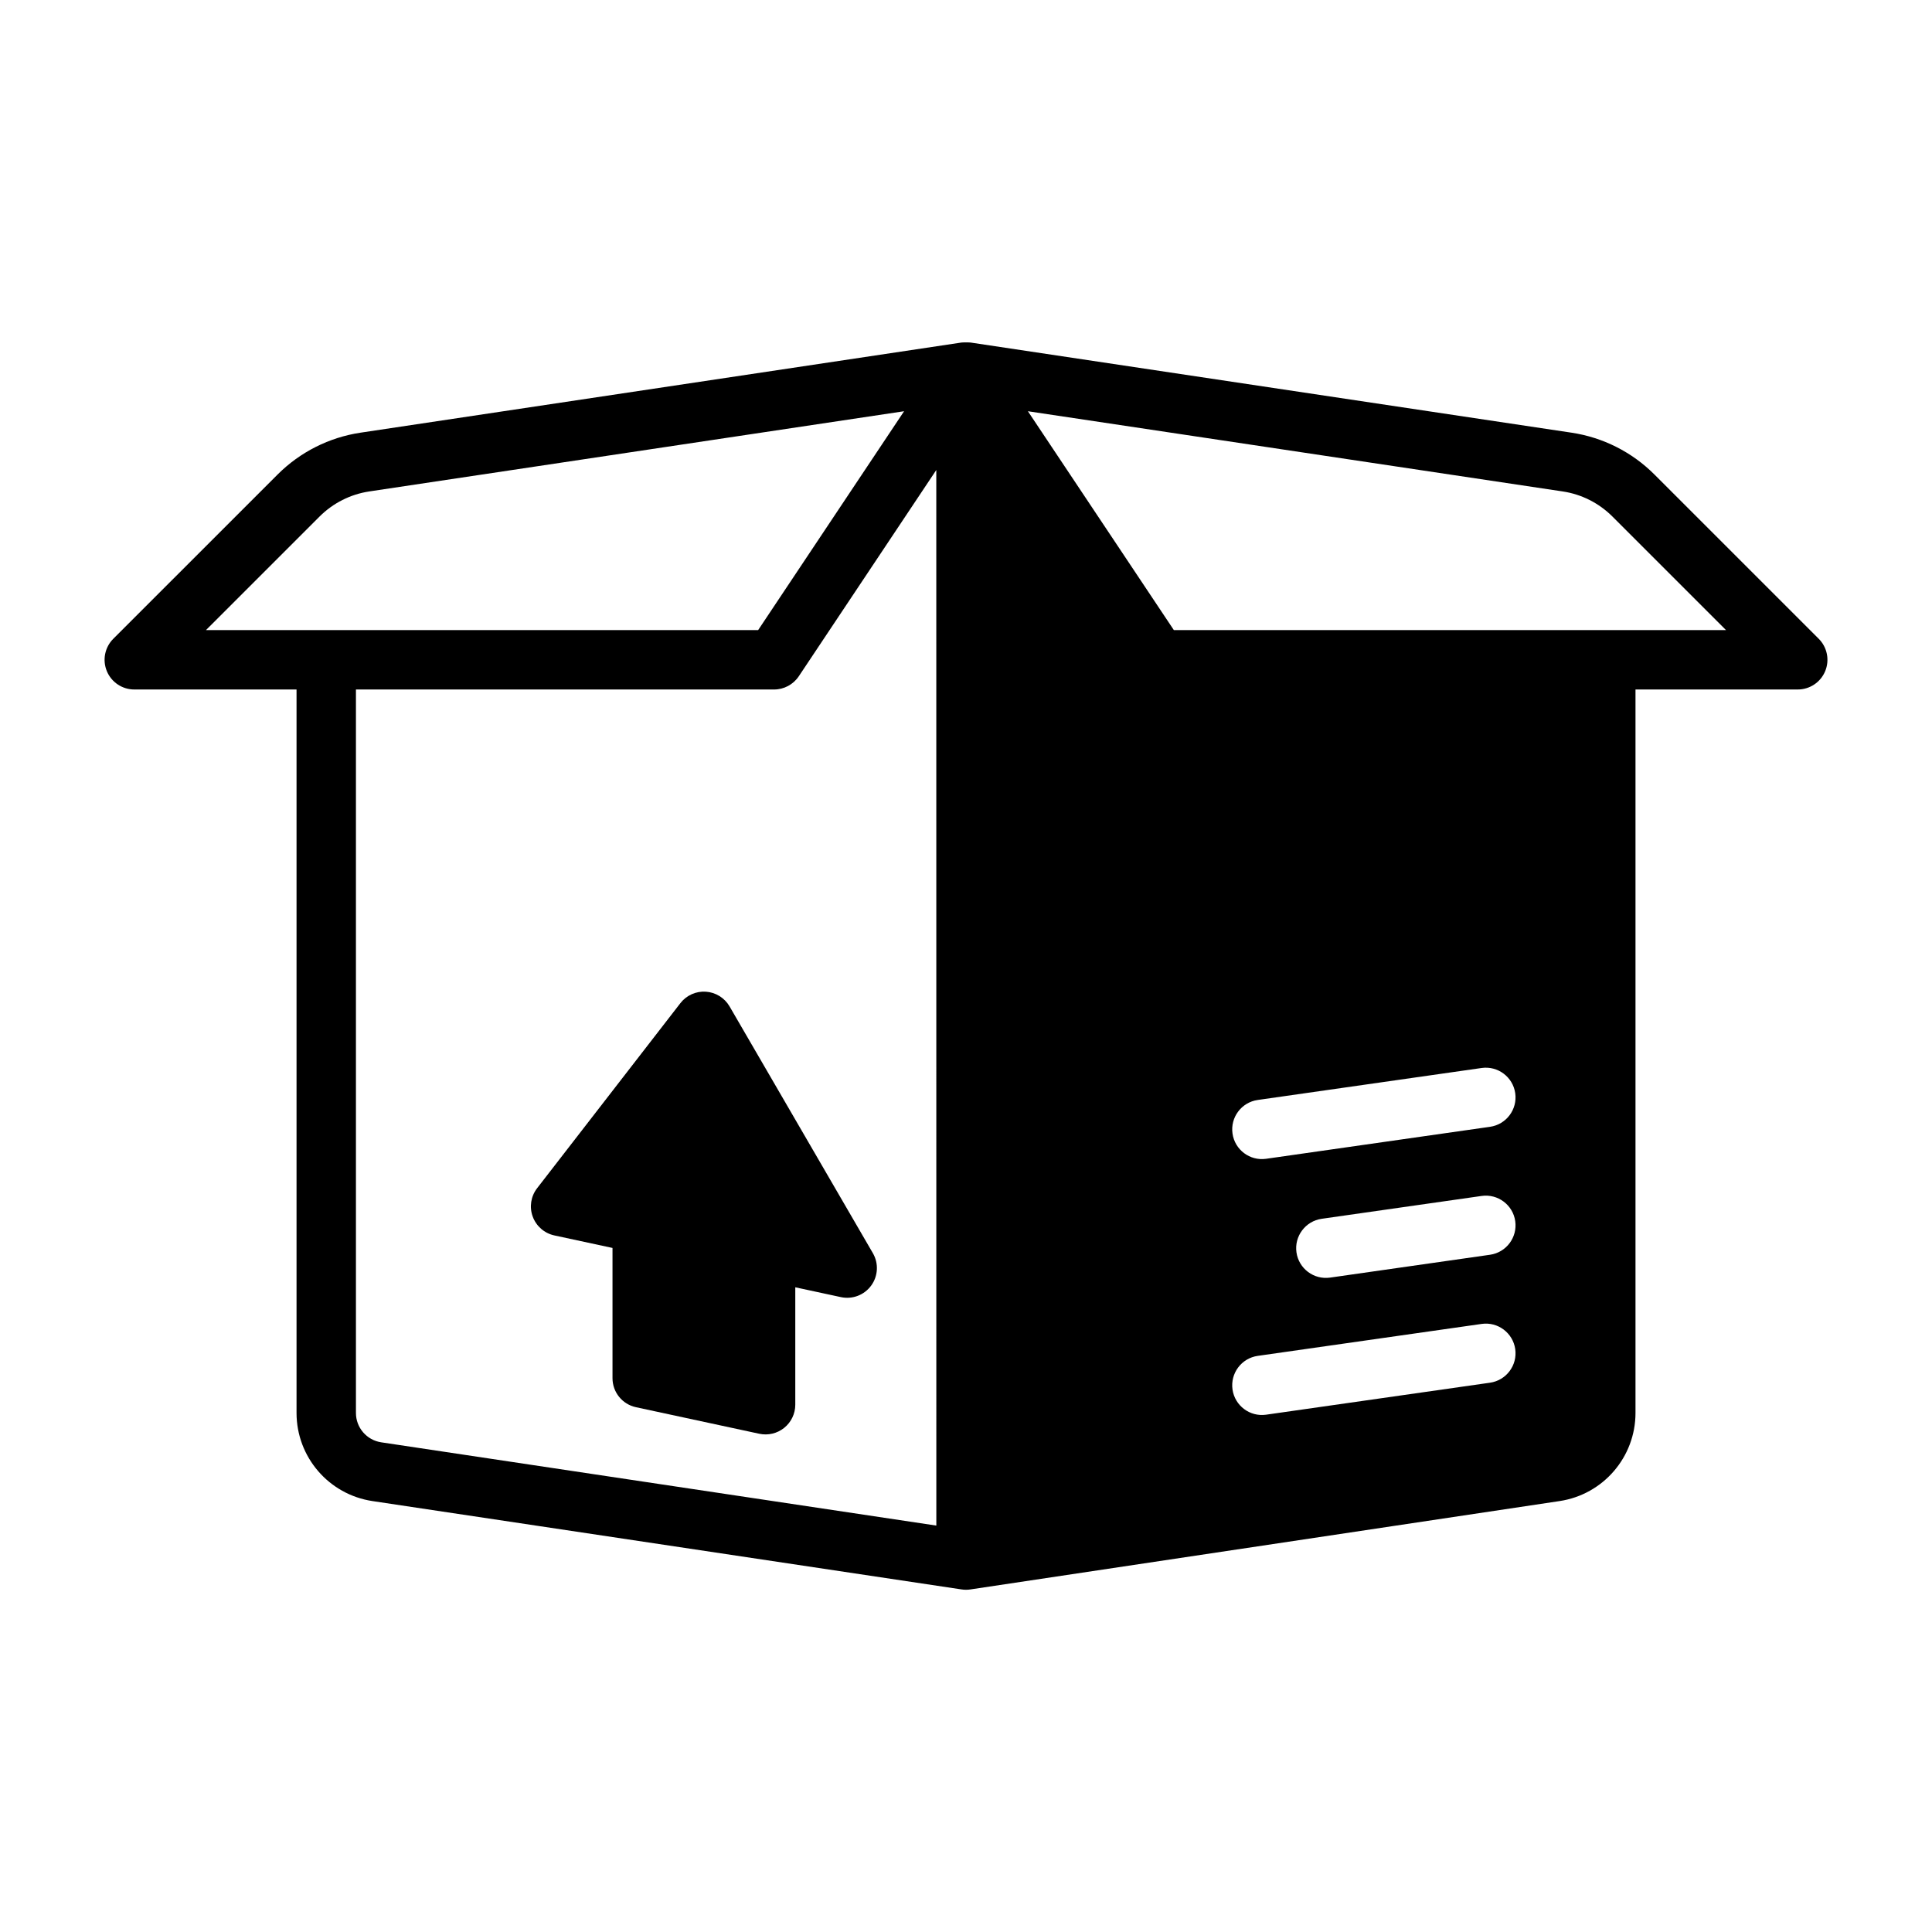
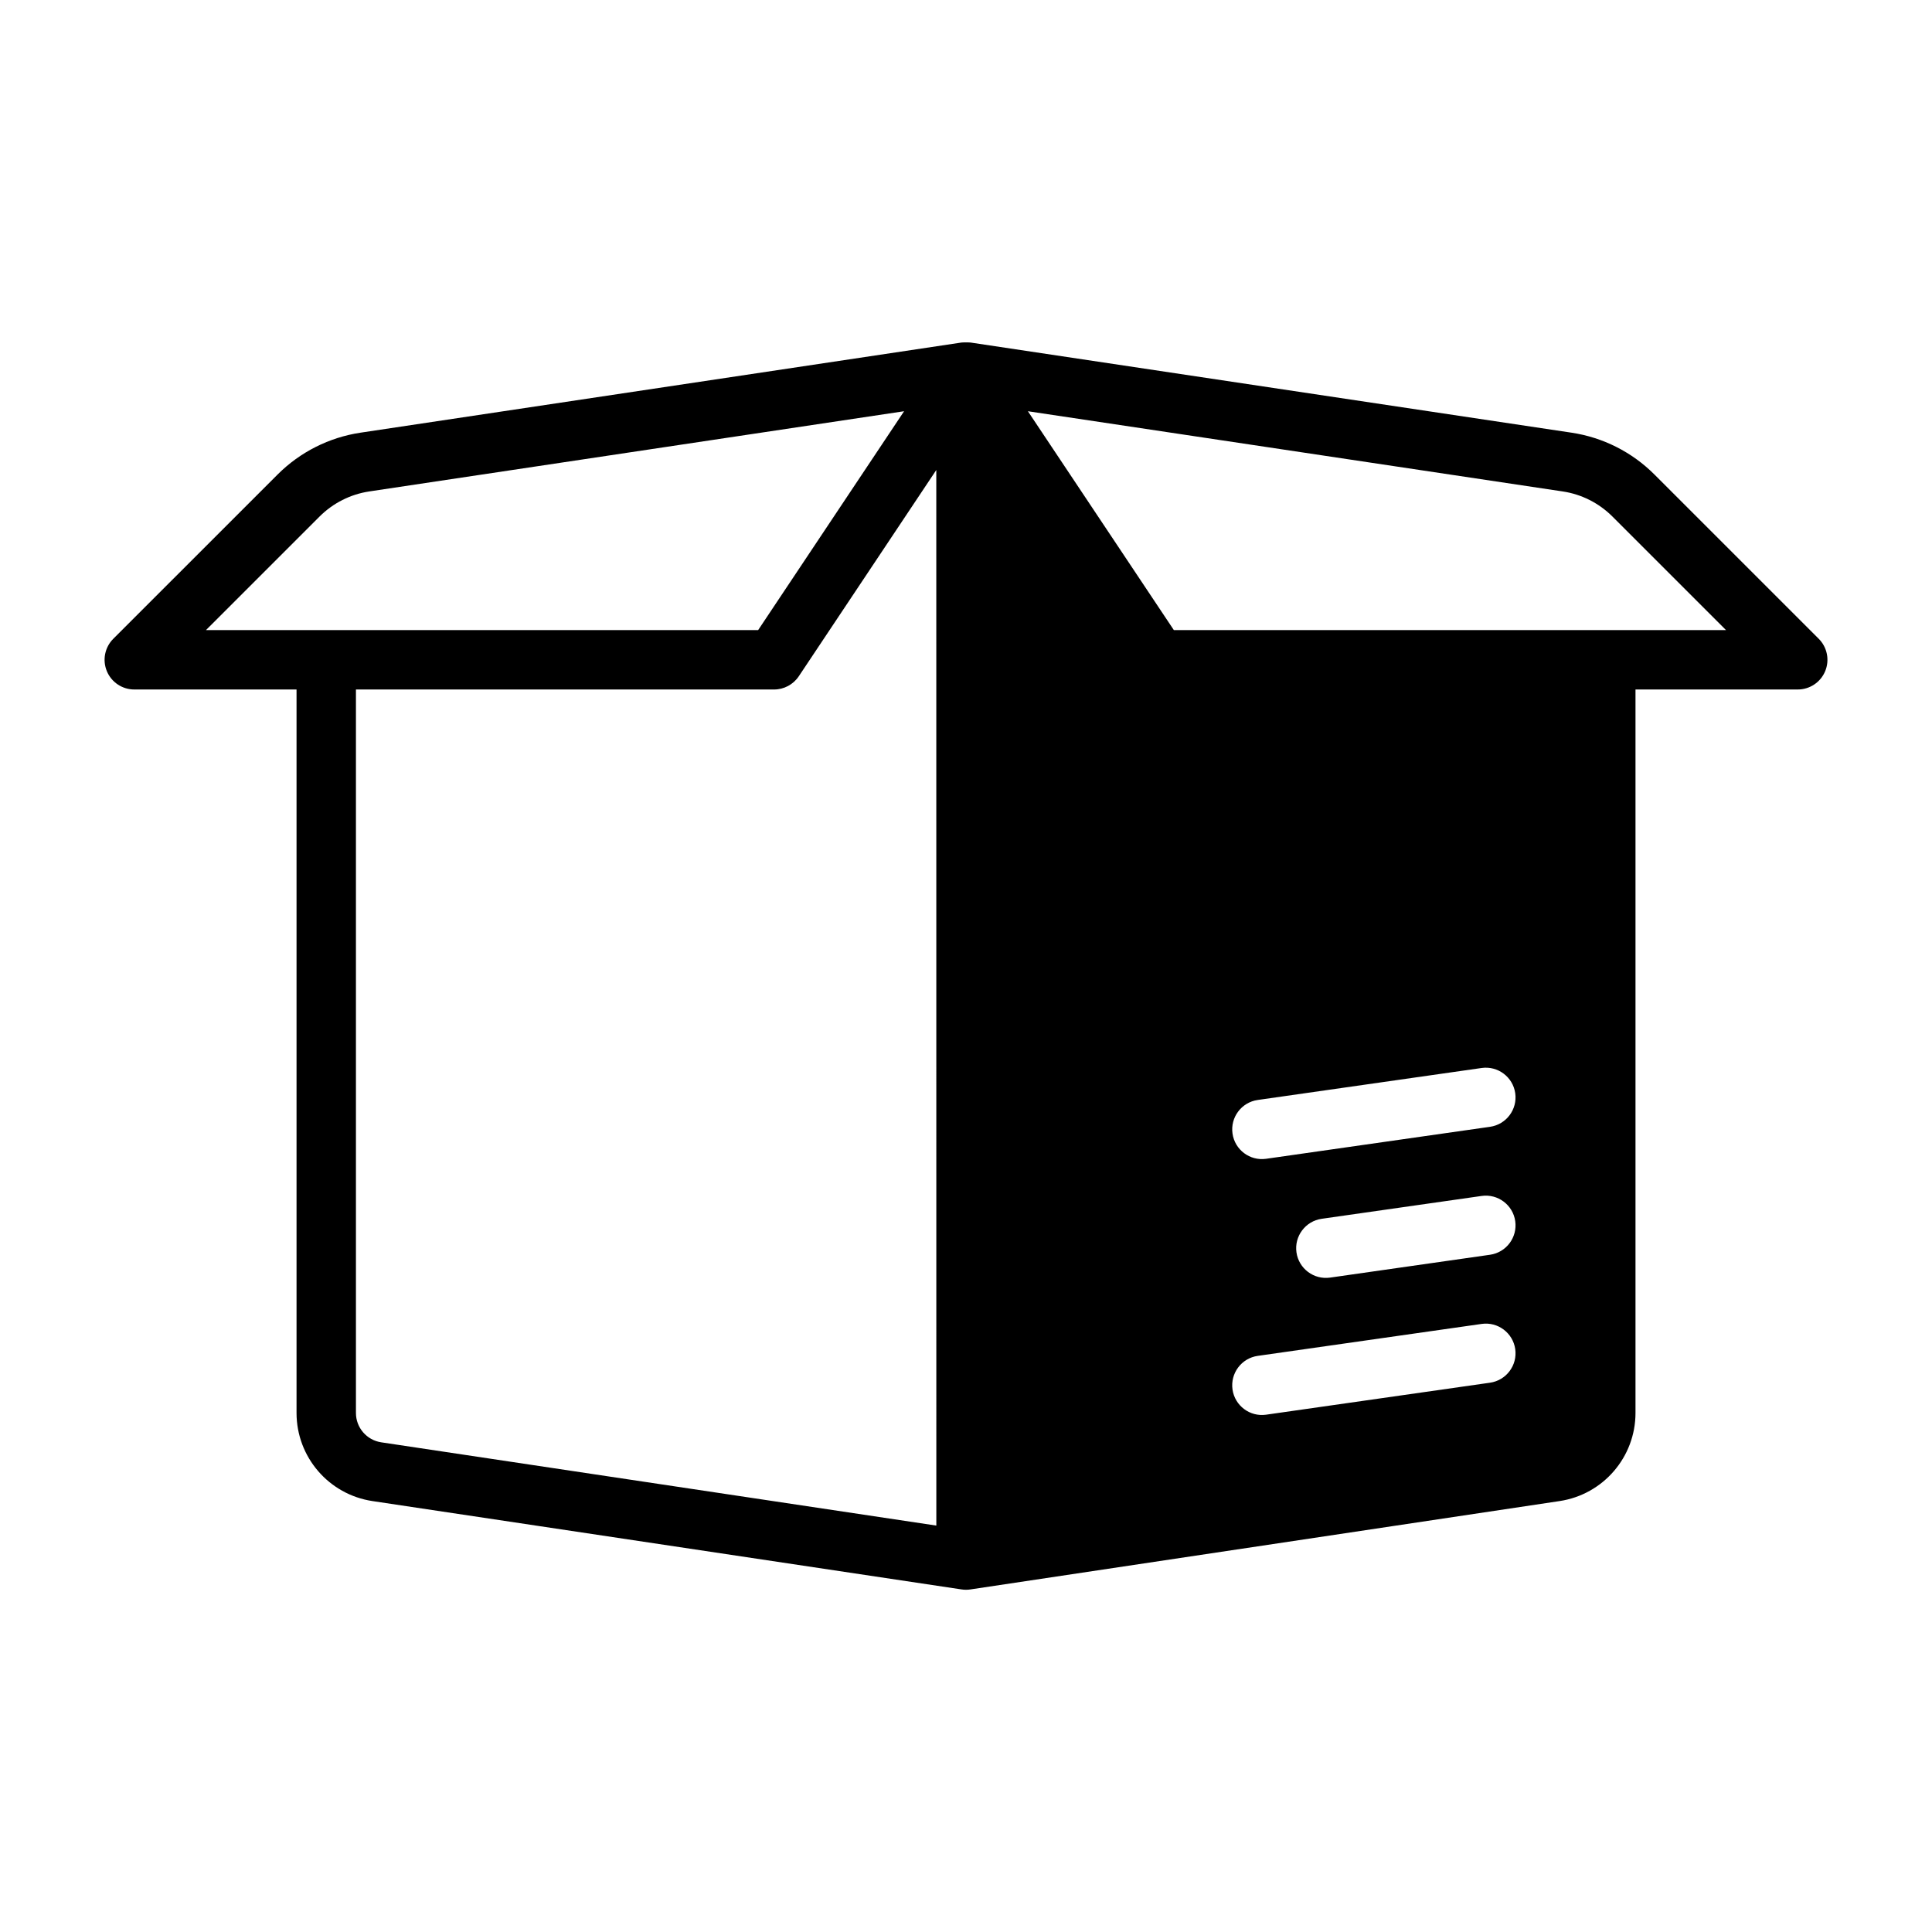
<svg xmlns="http://www.w3.org/2000/svg" fill="#000000" width="800px" height="800px" version="1.1" viewBox="144 144 512 512">
  <g fill-rule="evenodd">
-     <path d="m306.32 474.72v34.504c0 3.715 2.582 6.918 6.211 7.699l32.691 7.039c2.332 0.496 4.754-0.078 6.606-1.574 1.852-1.496 2.93-3.746 2.93-6.125v-31.117s12.098 2.606 12.098 2.606c3.047 0.652 6.188-0.551 8.023-3.07 1.836-2.519 2.008-5.887 0.441-8.582l-37.977-65.387c-1.316-2.266-3.676-3.731-6.289-3.906-2.613-0.172-5.141 0.961-6.746 3.039l-37.965 49.035c-1.66 2.141-2.102 4.984-1.172 7.519 0.93 2.543 3.094 4.434 5.738 5l15.414 3.32z" />
    <path d="m401.23 234.78c-0.355-0.055-2.102-0.055-2.457 0l-159.23 23.883c-8.328 1.25-16.035 5.141-21.988 11.098-14.082 14.082-43.531 43.523-43.531 43.523-2.25 2.25-2.93 5.637-1.707 8.582 1.219 2.945 4.094 4.856 7.273 4.856h42.996v191.72c0 11.691 8.551 21.617 20.113 23.355 40.062 6.008 156.14 23.418 156.14 23.418 0.77 0.117 1.559 0.117 2.332 0 0 0 116.08-17.414 156.14-23.418 11.562-1.738 20.113-11.668 20.113-23.355v-191.72h42.996c3.18 0 6.055-1.914 7.273-4.856 1.219-2.945 0.543-6.328-1.707-8.582 0 0-29.449-29.441-43.531-43.523-5.953-5.961-13.656-9.848-21.988-11.098zm-9.102 33.777-36.441 54.664c-1.465 2.188-3.922 3.504-6.559 3.504h-110.8v191.72c0 3.898 2.852 7.203 6.699 7.785l147.11 22.066zm87.402 250.35 59.34-8.477c4.305-0.613 7.297-4.606 6.684-8.902s-4.606-7.297-8.902-6.676l-59.348 8.469c-4.297 0.613-7.289 4.606-6.676 8.91 0.613 4.297 4.606 7.289 8.902 6.676zm16.957-36.328 42.383-6.055c4.305-0.613 7.297-4.606 6.684-8.91-0.613-4.297-4.606-7.289-8.902-6.676l-42.391 6.055c-4.297 0.613-7.297 4.606-6.684 8.902 0.613 4.305 4.606 7.297 8.91 6.684zm-16.957-31.488 59.34-8.477c4.305-0.613 7.297-4.606 6.684-8.902-0.613-4.305-4.606-7.297-8.902-6.684l-59.348 8.477c-4.297 0.613-7.289 4.606-6.676 8.902 0.613 4.305 4.606 7.297 8.902 6.684zm-95.938-198.11-38.676 58h-146.33l30.094-30.086c3.574-3.574 8.195-5.91 13.195-6.66zm32.812 0 141.72 21.254c5 0.746 9.621 3.086 13.195 6.66l30.094 30.086h-146.33z" />
  </g>
</svg>